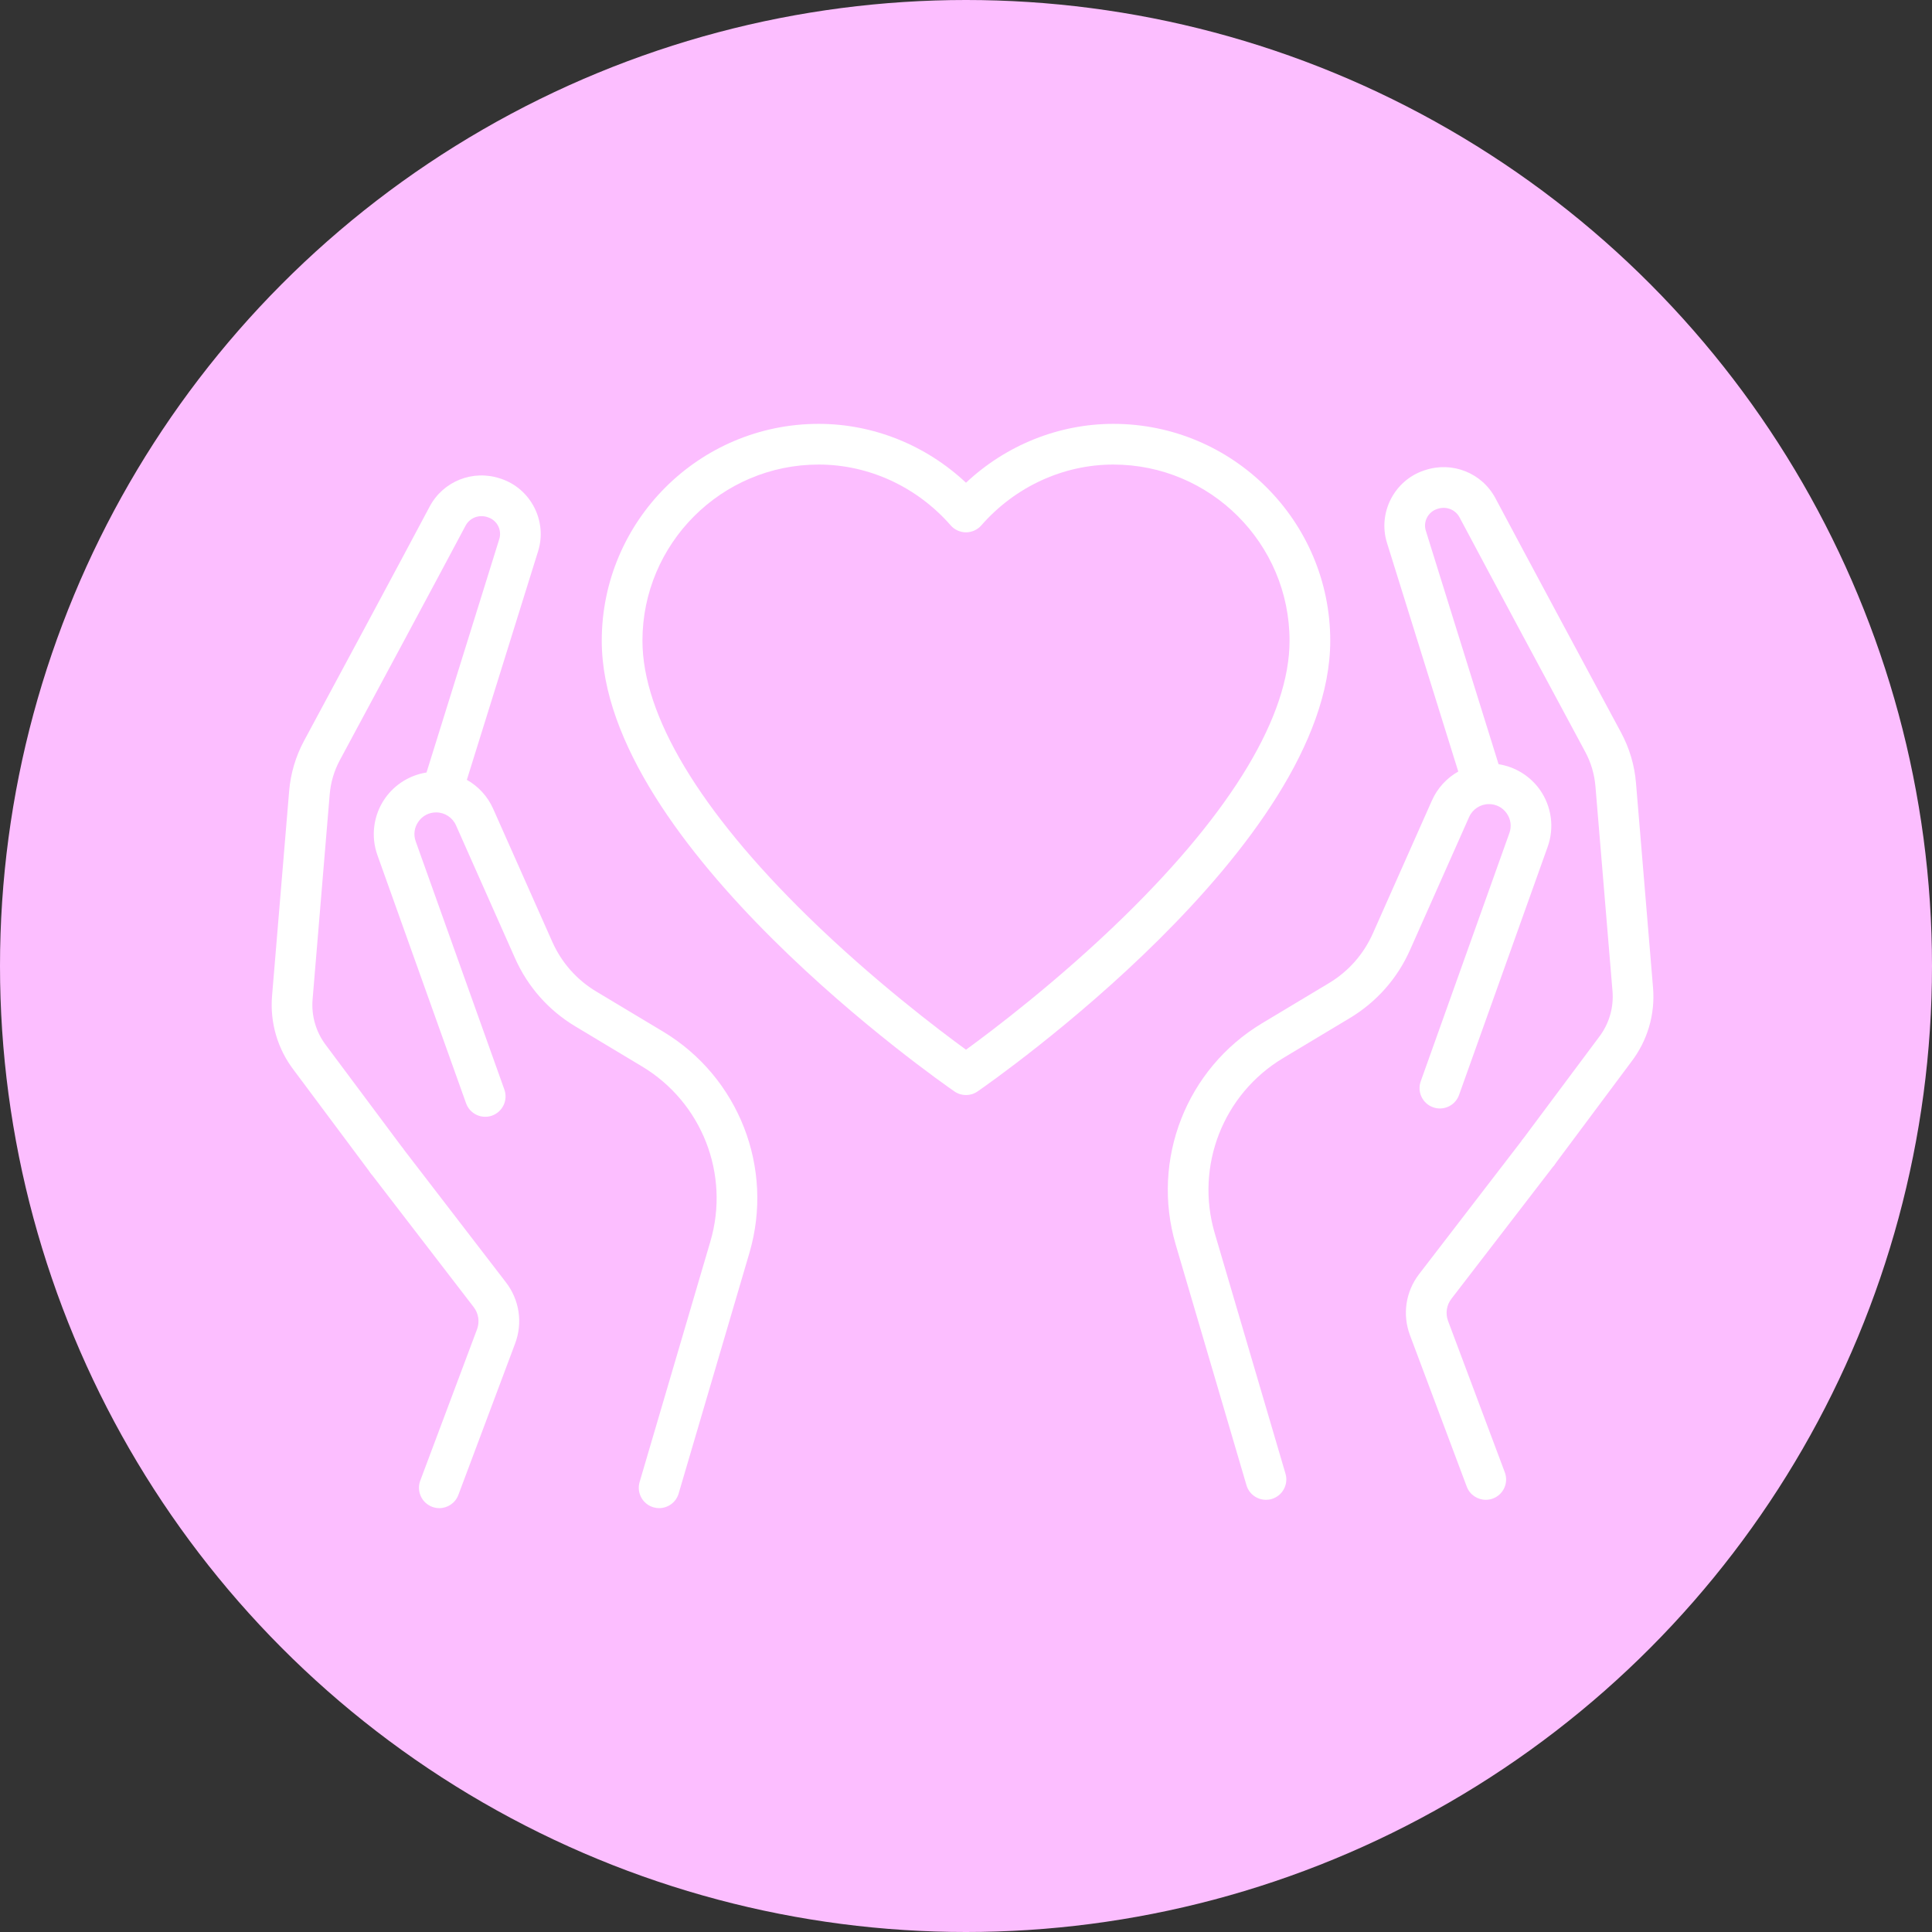
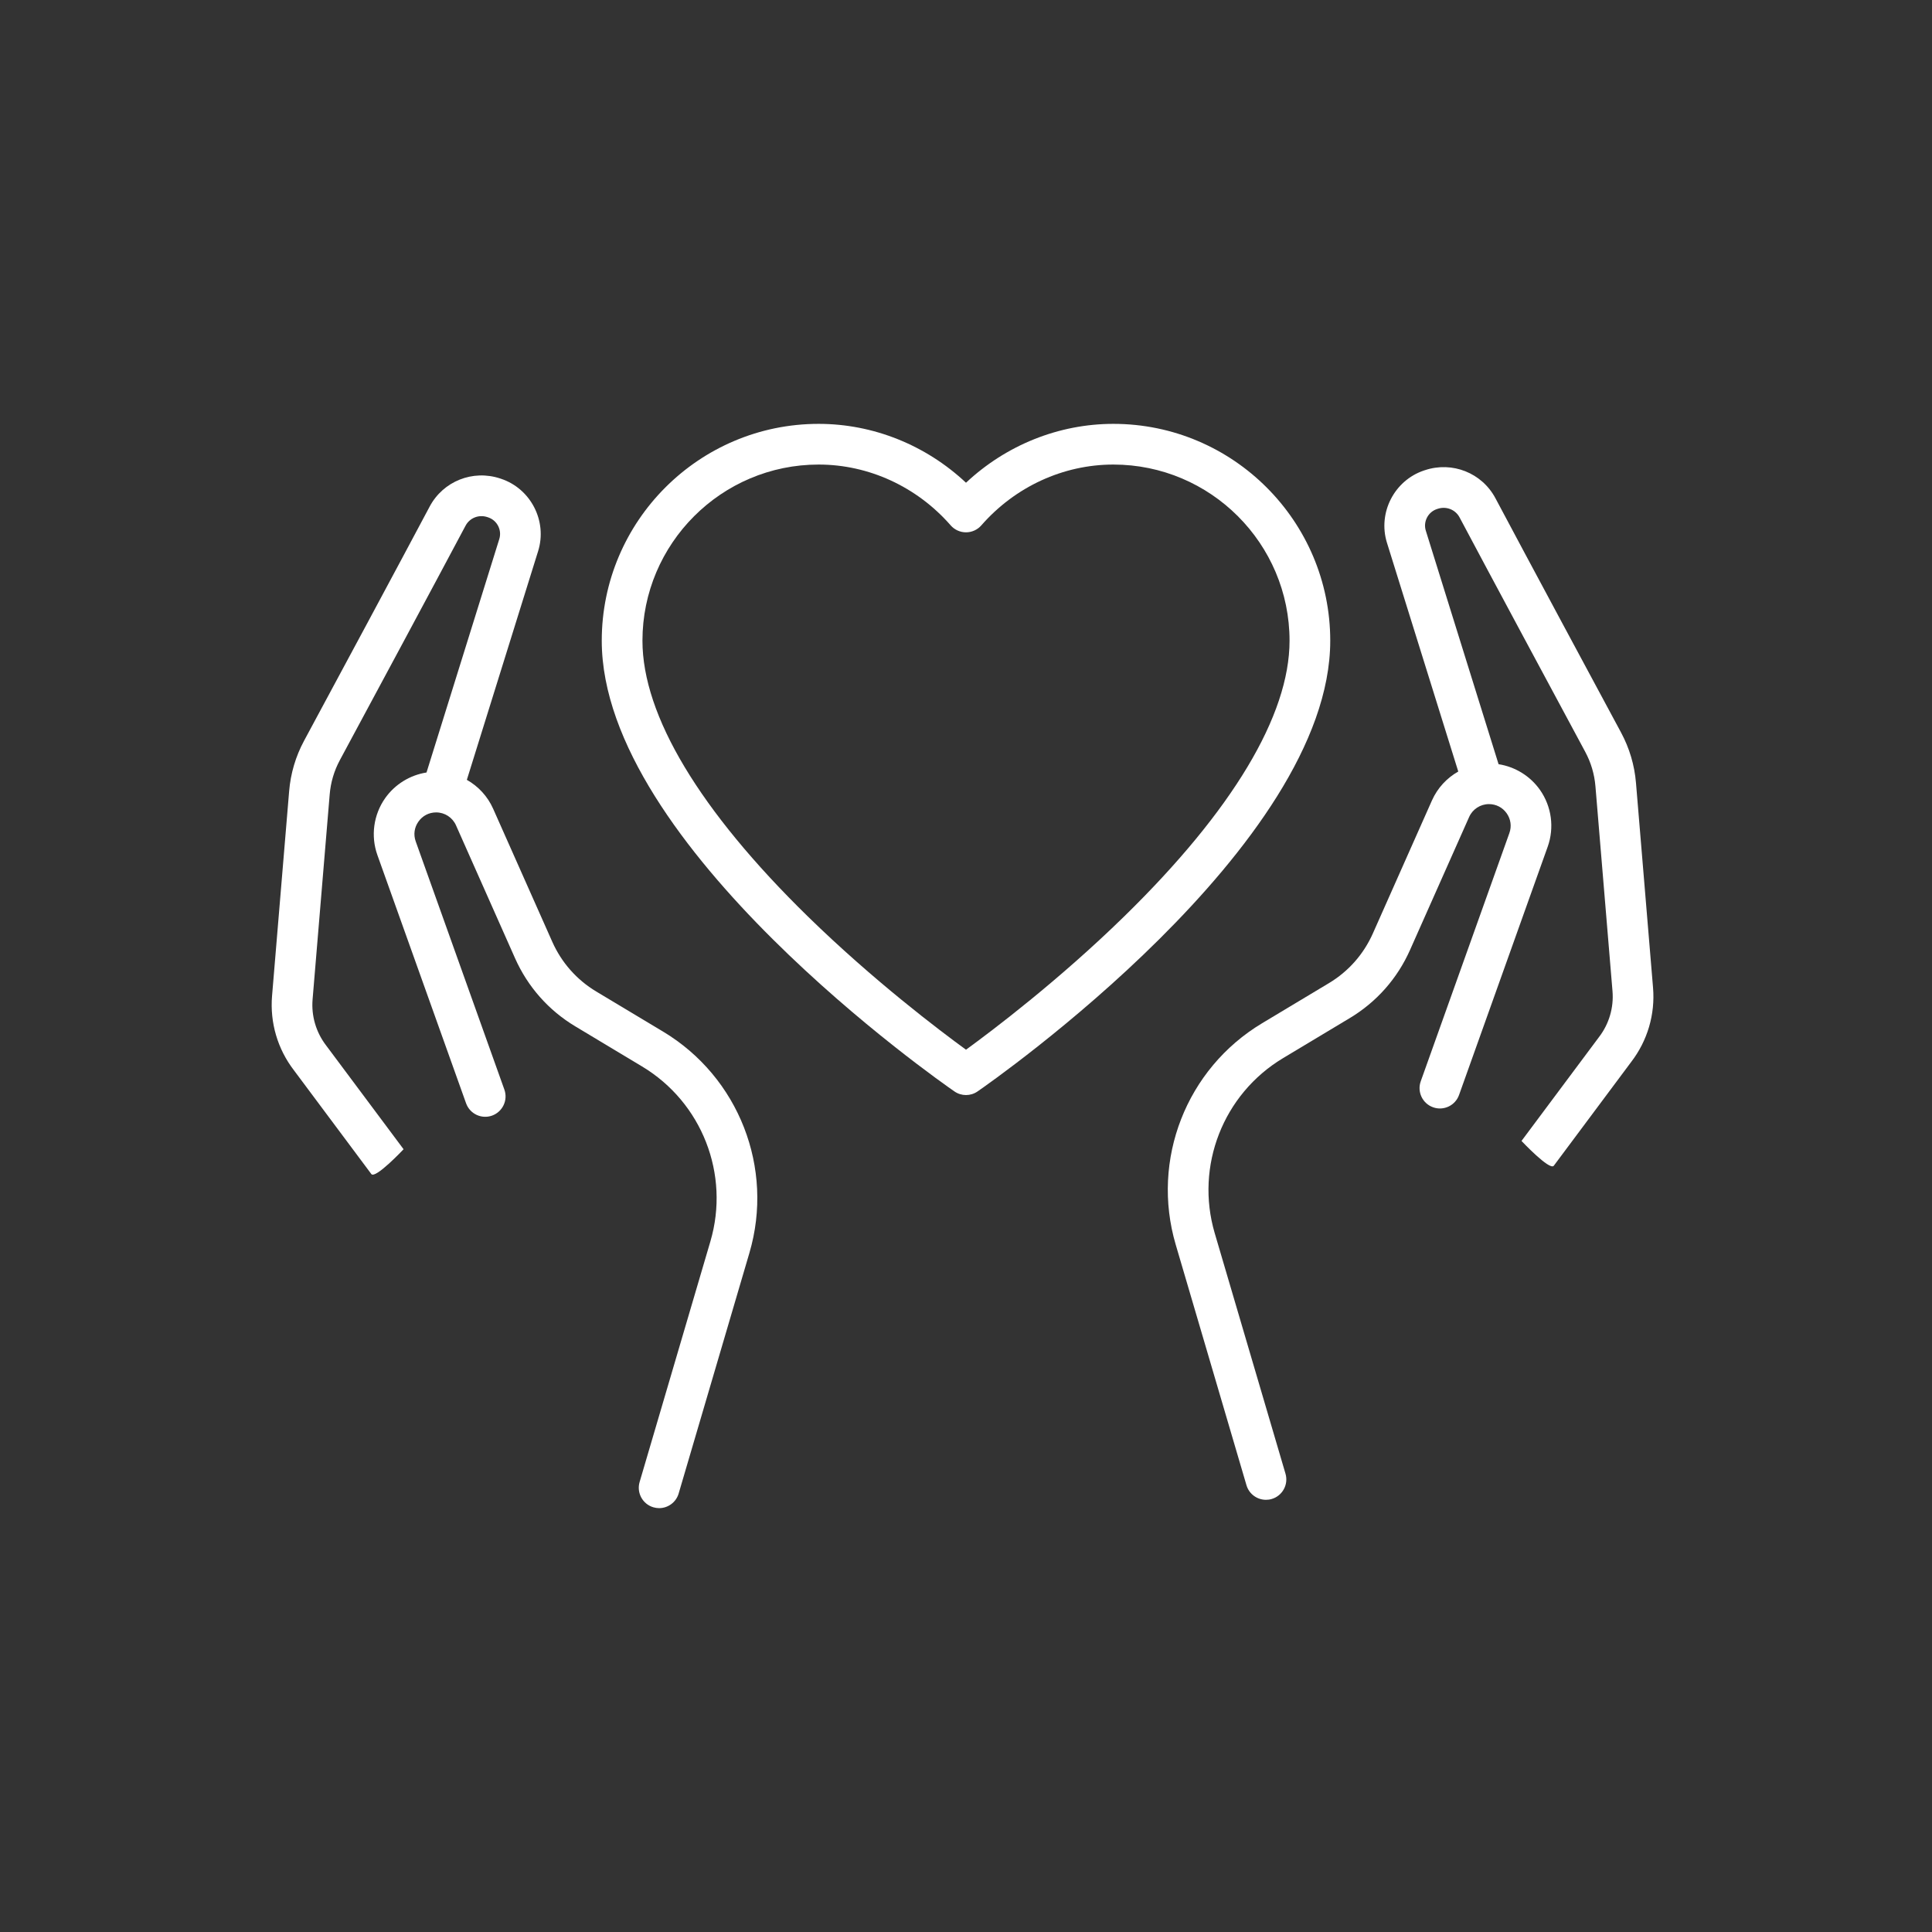
<svg xmlns="http://www.w3.org/2000/svg" width="64" height="64" viewBox="0 0 64 64" fill="none">
  <rect x="0" y="0" width="64" height="64" fill="#333333" stroke="none" />
  <g clip-path="url(#clip0_4_76)">
-     <circle cx="32" cy="32" r="32" fill="#FCBEFF" />
    <path d="M21.962 34.171L19.751 32.845C19.105 32.457 18.601 31.887 18.295 31.198L16.336 26.791C16.153 26.378 15.843 26.047 15.465 25.833L17.826 18.257C18.136 17.264 17.585 16.189 16.598 15.86L16.571 15.851C15.663 15.549 14.68 15.94 14.233 16.781C13.231 18.668 10.99 22.836 10.072 24.54C9.793 25.059 9.627 25.621 9.578 26.21L9.012 32.993C8.939 33.877 9.196 34.752 9.737 35.455L12.301 38.892C12.434 39.064 13.369 38.07 13.369 38.07L10.805 34.634C10.469 34.197 10.309 33.654 10.355 33.105L10.921 26.322C10.954 25.918 11.068 25.534 11.259 25.179C12.177 23.474 14.419 19.303 15.423 17.413C15.56 17.155 15.863 17.036 16.145 17.13L16.172 17.139C16.468 17.237 16.632 17.559 16.54 17.855L14.129 25.59C13.581 25.676 13.084 25.98 12.759 26.44C12.373 26.989 12.276 27.694 12.502 28.326L15.439 36.547C15.564 36.898 15.95 37.081 16.3 36.956C16.65 36.83 16.833 36.445 16.708 36.094L13.771 27.872C13.691 27.649 13.724 27.41 13.861 27.217C13.997 27.023 14.211 26.912 14.448 26.912C14.732 26.912 14.989 27.079 15.105 27.339L17.063 31.746C17.483 32.689 18.172 33.469 19.058 34L21.268 35.327C23.255 36.519 24.186 38.903 23.532 41.125L21.188 49.094C21.083 49.451 21.287 49.826 21.644 49.931C21.708 49.95 21.772 49.959 21.835 49.959C22.126 49.959 22.395 49.768 22.481 49.475L24.825 41.505C25.652 38.694 24.474 35.678 21.962 34.171Z" fill="white" />
-     <path d="M16.759 42.478L13.369 38.07C13.142 37.775 12.719 37.72 12.424 37.947C12.129 38.174 12.074 38.597 12.301 38.892L15.691 43.299C15.854 43.511 15.895 43.786 15.802 44.036L13.922 49.048C13.791 49.396 13.968 49.785 14.316 49.916C14.394 49.945 14.474 49.959 14.553 49.959C14.826 49.959 15.082 49.792 15.184 49.521L17.063 44.509C17.322 43.82 17.208 43.061 16.759 42.478Z" fill="white" />
    <path d="M41.809 33.896L44.02 32.569C44.667 32.182 45.17 31.612 45.477 30.923L47.435 26.516C47.619 26.103 47.928 25.772 48.307 25.558L45.945 17.981C45.636 16.989 46.187 15.914 47.173 15.585L47.201 15.576C48.109 15.273 49.092 15.665 49.539 16.506C50.541 18.393 52.782 22.561 53.699 24.265C53.978 24.784 54.145 25.346 54.194 25.934L54.759 32.718C54.833 33.602 54.575 34.477 54.034 35.18L51.471 38.617C51.338 38.789 50.402 37.795 50.402 37.795L52.966 34.358C53.302 33.922 53.462 33.379 53.416 32.83L52.851 26.047C52.817 25.643 52.703 25.259 52.512 24.904C51.595 23.199 49.352 19.028 48.349 17.138C48.212 16.88 47.908 16.761 47.626 16.855L47.599 16.864C47.304 16.962 47.139 17.284 47.232 17.58L49.642 25.315C50.191 25.401 50.688 25.705 51.013 26.165C51.399 26.714 51.495 27.418 51.269 28.05L48.333 36.272C48.208 36.623 47.822 36.806 47.472 36.68C47.121 36.555 46.939 36.169 47.064 35.819L50 27.597C50.08 27.374 50.047 27.135 49.911 26.942C49.775 26.748 49.56 26.637 49.324 26.637C49.04 26.637 48.782 26.804 48.667 27.064L46.708 31.471C46.289 32.414 45.599 33.194 44.714 33.725L42.503 35.052C40.517 36.243 39.586 38.628 40.239 40.85L42.584 48.819C42.688 49.176 42.484 49.551 42.127 49.656C42.064 49.675 42 49.683 41.937 49.683C41.645 49.683 41.377 49.493 41.291 49.2L38.947 41.23C38.12 38.419 39.297 35.403 41.809 33.896Z" fill="white" />
-     <path d="M47.012 42.203L50.402 37.795C50.629 37.5 51.052 37.445 51.347 37.672C51.642 37.899 51.697 38.322 51.471 38.617L48.08 43.024C47.917 43.236 47.876 43.511 47.97 43.761L49.849 48.773C49.98 49.121 49.804 49.51 49.455 49.64C49.377 49.67 49.297 49.683 49.219 49.683C48.946 49.683 48.689 49.517 48.588 49.246L46.708 44.234C46.45 43.545 46.563 42.786 47.012 42.203Z" fill="white" />
    <path d="M36.882 14.041C35.073 14.041 33.33 14.744 32 15.991C30.67 14.744 28.927 14.041 27.118 14.041C23.157 14.041 19.934 17.264 19.934 21.225C19.934 28.01 31.14 35.826 31.617 36.155C31.732 36.235 31.866 36.275 32 36.275C32.134 36.275 32.268 36.235 32.383 36.155C32.86 35.826 44.066 28.01 44.066 21.225C44.066 17.264 40.843 14.041 36.882 14.041ZM37.239 30.359C35.065 32.483 32.865 34.143 32 34.773C31.135 34.143 28.935 32.483 26.761 30.359C23.177 26.856 21.282 23.698 21.282 21.225C21.282 18.007 23.9 15.389 27.118 15.389C28.779 15.389 30.373 16.123 31.493 17.404C31.621 17.55 31.806 17.634 32 17.634C32.194 17.634 32.379 17.55 32.507 17.404C33.627 16.123 35.221 15.389 36.882 15.389C40.1 15.389 42.718 18.007 42.718 21.225C42.718 23.698 40.824 26.856 37.239 30.359Z" fill="white" />
  </g>
  <defs>
    <clipPath id="clip0_4_76">
      <rect width="64" height="64" fill="white" />
    </clipPath>
  </defs>
</svg>